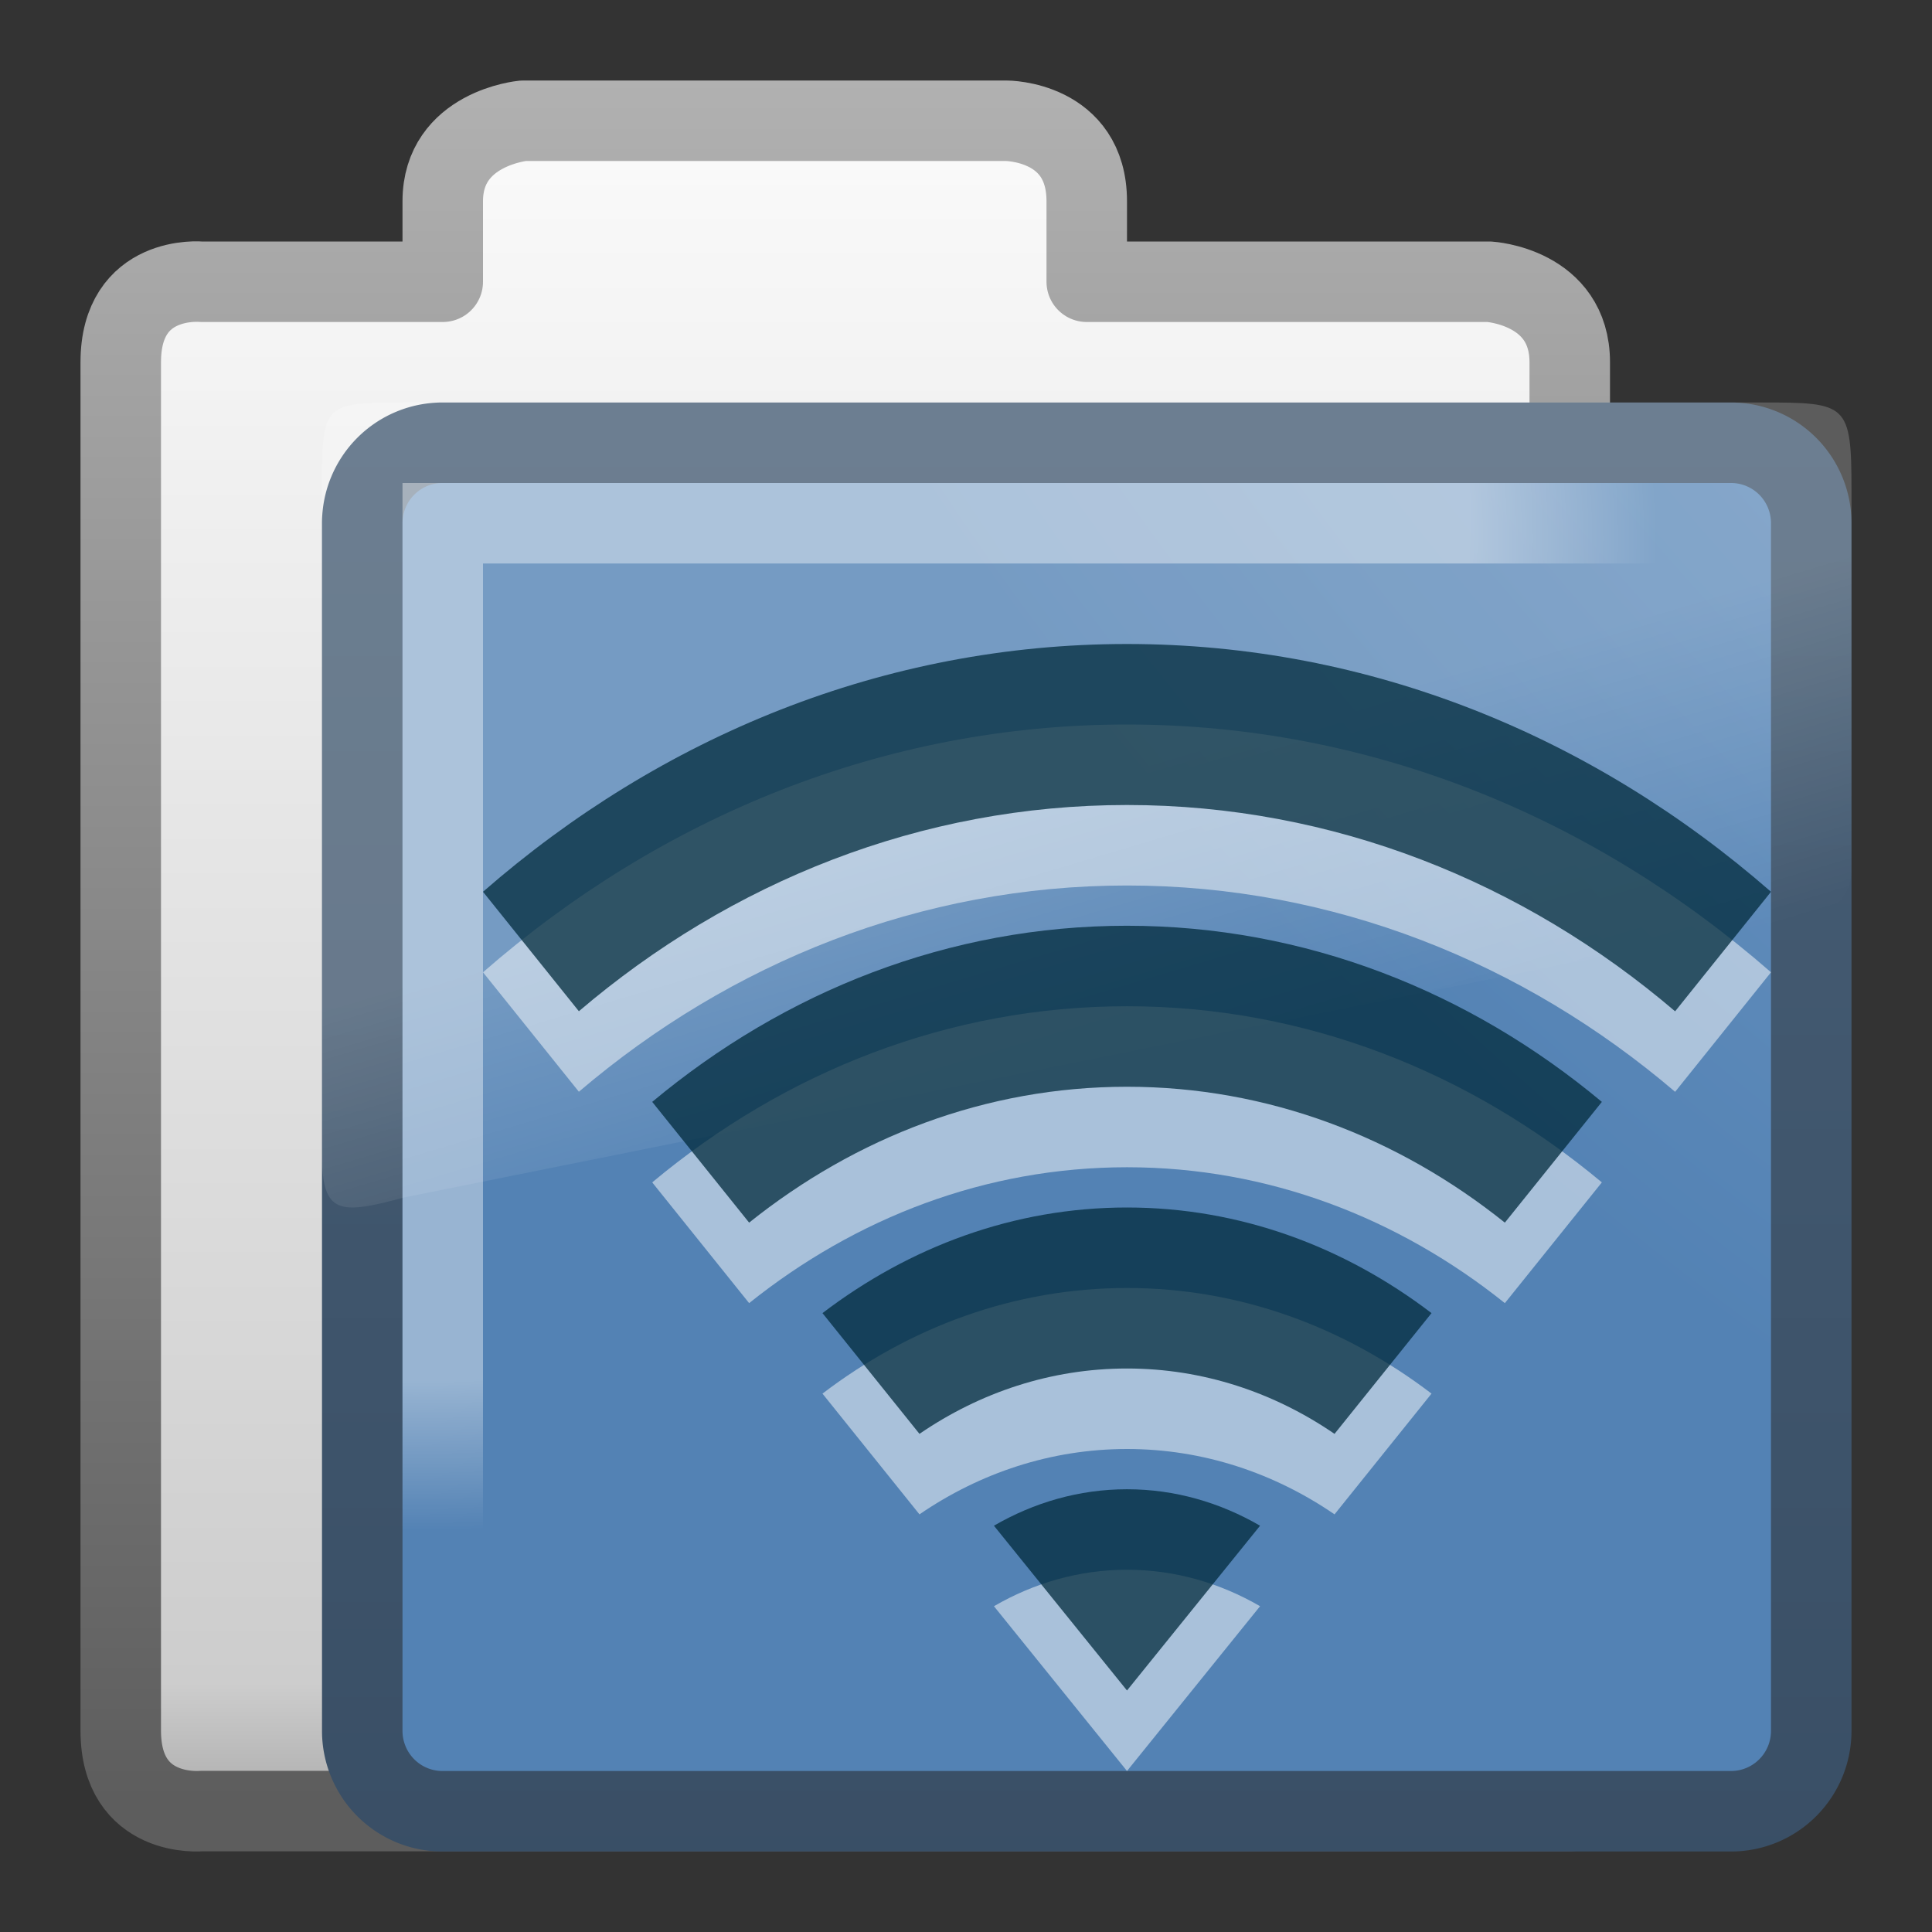
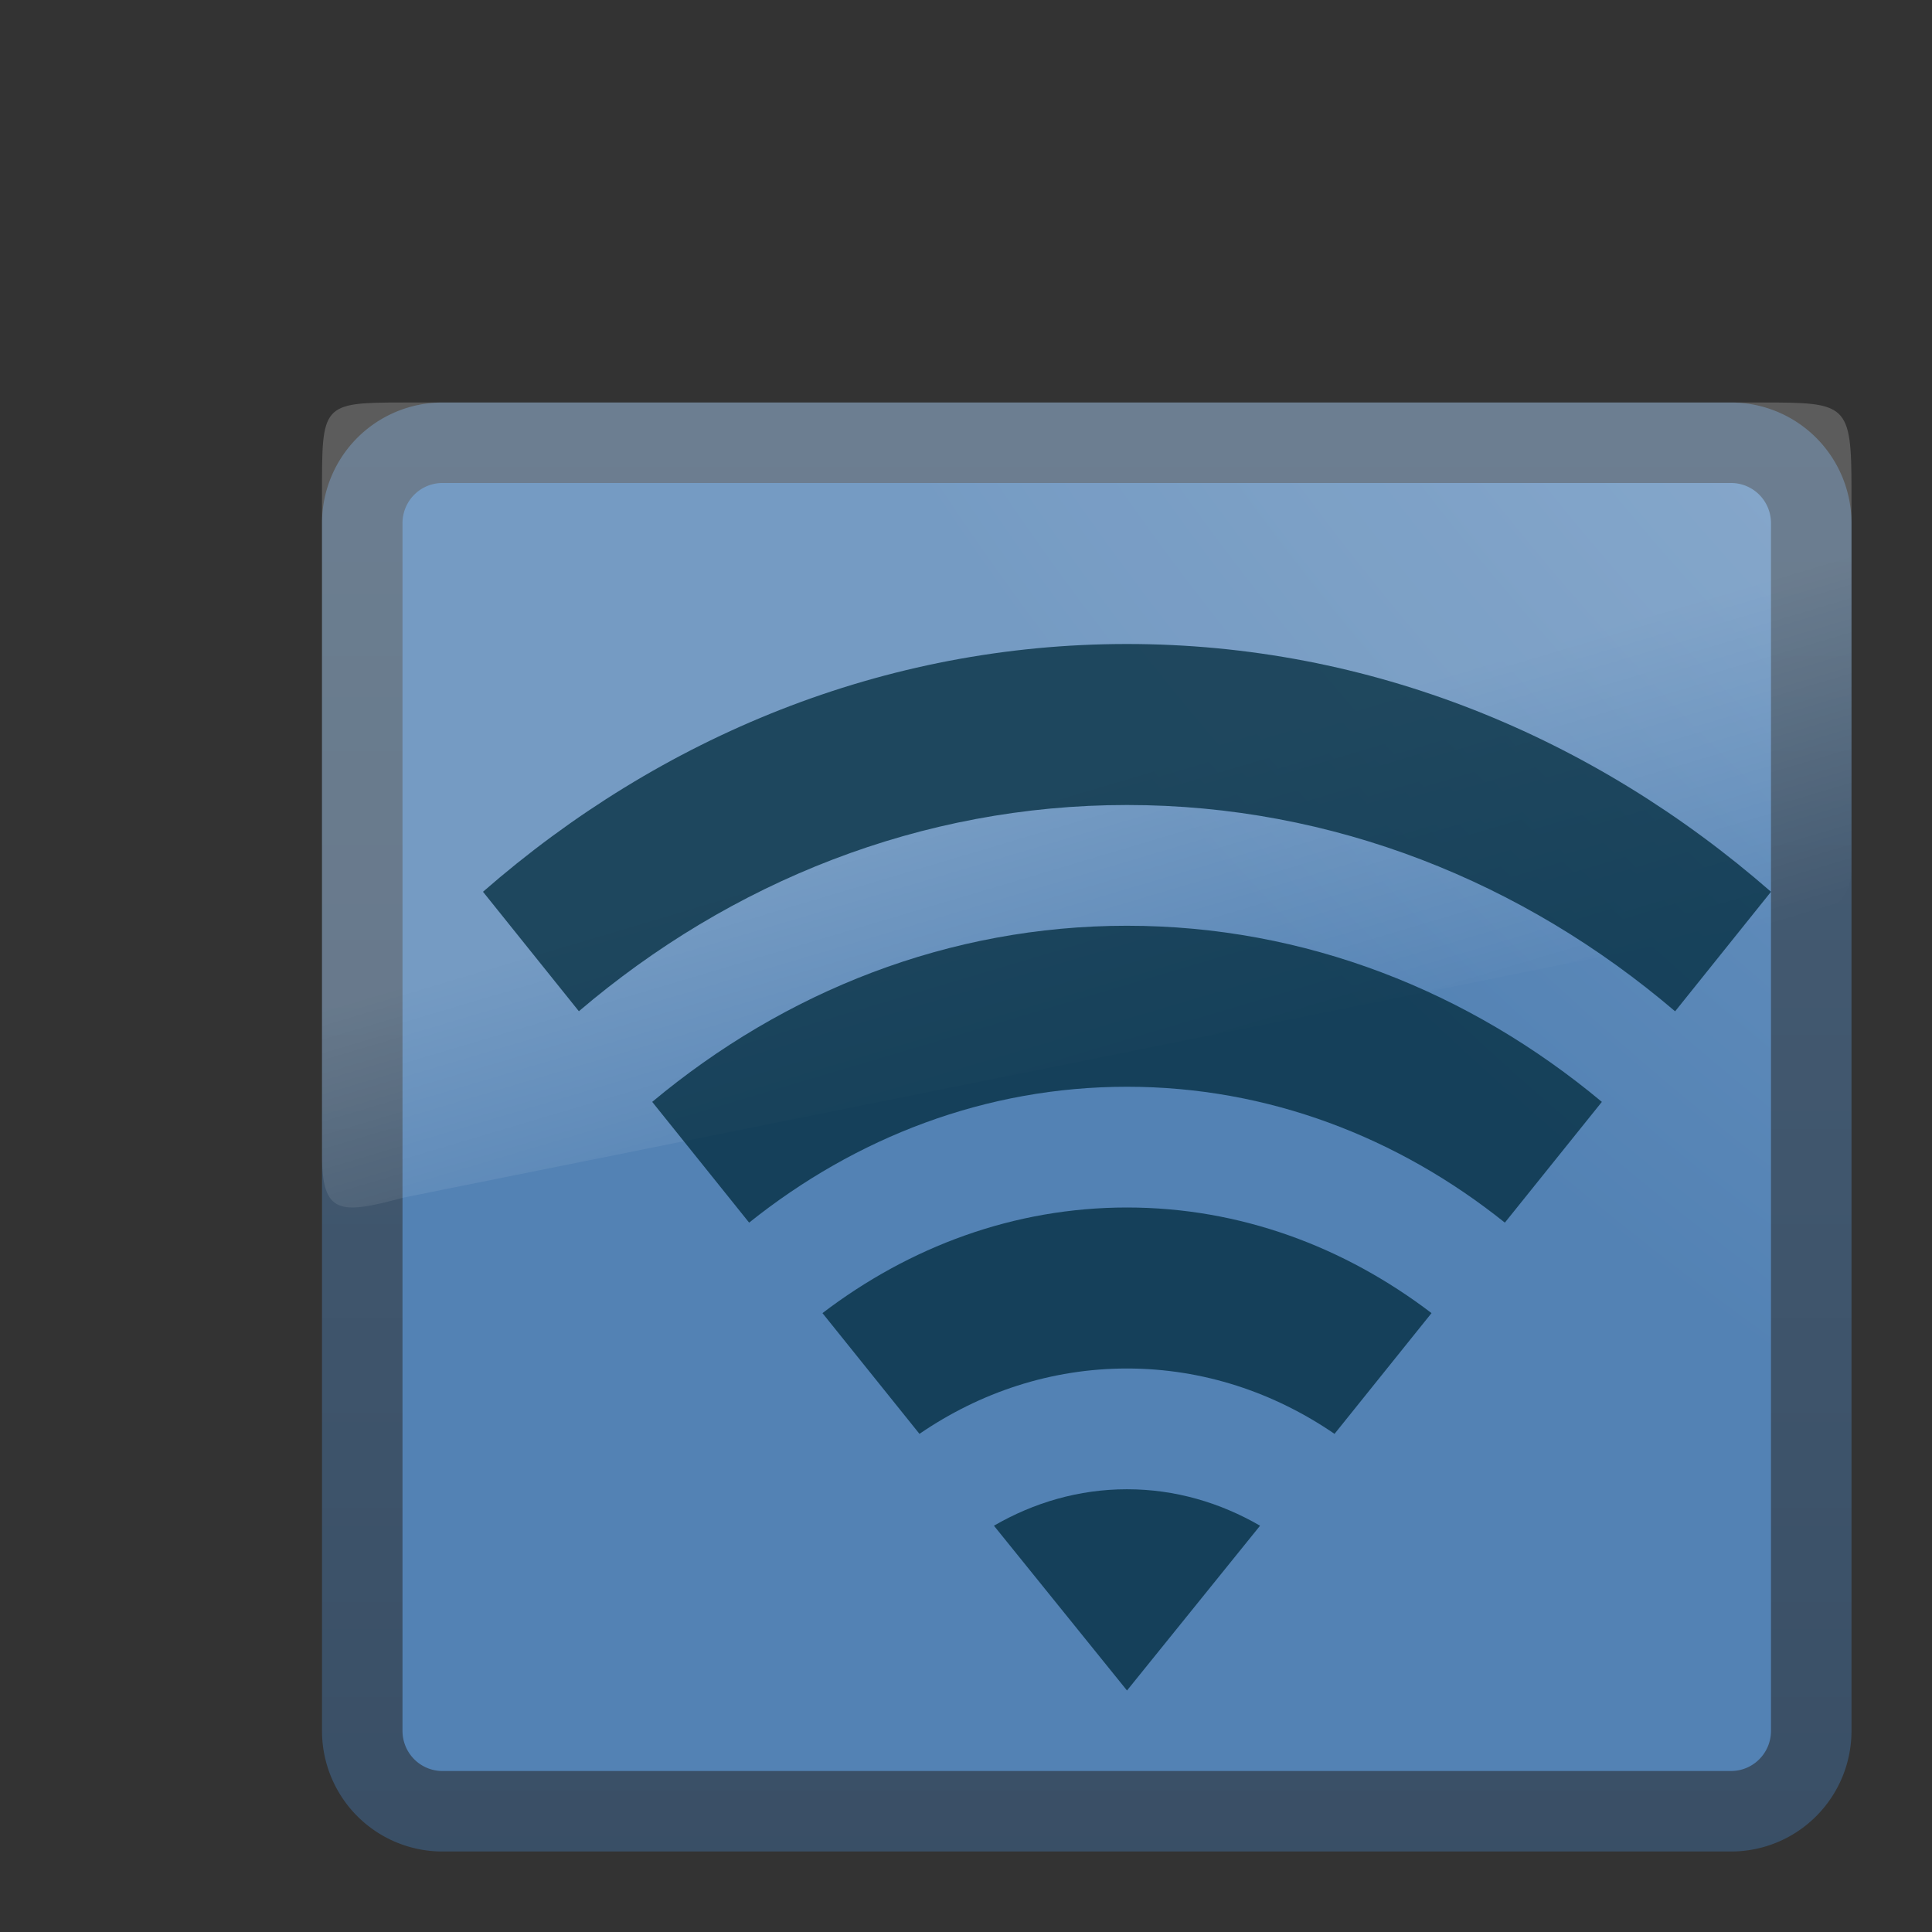
<svg xmlns="http://www.w3.org/2000/svg" xmlns:ns1="http://www.inkscape.org/namespaces/inkscape" xmlns:ns2="http://sodipodi.sourceforge.net/DTD/sodipodi-0.dtd" xmlns:xlink="http://www.w3.org/1999/xlink" viewBox="0 0 24 24" id="svg2" version="1.1" ns1:version="0.48.4 r9939" width="100%" height="100%" ns2:docname="folder-remote.svg">
  <rect x="0" y="0" width="24" height="24" fill="#333333" stroke="none" />
  <ns2:namedview pagecolor="#ffffff" bordercolor="#666666" borderopacity="1" objecttolerance="10" gridtolerance="10" guidetolerance="10" ns1:pageopacity="0" ns1:pageshadow="2" ns1:window-width="1280" ns1:window-height="976" id="namedview50" showgrid="true" ns1:snap-center="true" ns1:snap-object-midpoints="true" ns1:snap-page="true" ns1:zoom="19.666668" ns1:cx="19.548452" ns1:cy="11.433632" ns1:window-x="0" ns1:window-y="24" ns1:window-maximized="1" ns1:current-layer="svg2">
    <ns1:grid type="xygrid" id="grid3480" />
  </ns2:namedview>
  <defs id="defs4">
    <linearGradient gradientTransform="matrix(0.412,0,0,0.493,3.413,-5.636)" gradientUnits="userSpaceOnUse" id="linearGradient2580" x1="18.031" x2="20.055" y1="16.408" y2="24.628">
      <stop offset="0" stop-color="#fff" id="stop7" />
      <stop offset="1" stop-color="#fff" stop-opacity="0" id="stop9" />
    </linearGradient>
    <linearGradient gradientUnits="userSpaceOnUse" id="linearGradient3157-2" x2="0" y1="-8.486" y2="15.014">
      <stop offset="0" stop-color="#fff" id="stop12" />
      <stop offset=".91" stop-color="#cdcdcd" id="stop14" />
      <stop offset="1" stop-color="#a1a1a1" id="stop16" />
    </linearGradient>
    <linearGradient gradientUnits="userSpaceOnUse" id="linearGradient3159-6" x2="0" y1="-8.057" y2="14.377">
      <stop offset="0" stop-color="#b5b5b5" id="stop19" />
      <stop offset="1" stop-color="#5d5d5d" id="stop21" />
    </linearGradient>
    <linearGradient gradientUnits="userSpaceOnUse" id="linearGradient3154-4-7" x2="0" y1="21.904" y2="-32.222">
      <stop offset="0" stop-color="#344960" id="stop24" />
      <stop offset="1" stop-color="#5e778e" id="stop26" />
    </linearGradient>
    <radialGradient cx="8.663" cy="13.994" gradientTransform="matrix(3.9008946e-4,1.201,-1.513,0,26.325,-11.719)" gradientUnits="userSpaceOnUse" id="radialGradient3149-5" r="10.273">
      <stop offset="0" stop-color="#fff" id="stop29" />
      <stop offset=".848" stop-color="#fff" id="stop31" />
      <stop offset="1" stop-color="#fff" stop-opacity="0" id="stop33" />
    </radialGradient>
    <radialGradient cx="7.819" cy="8.561" gradientTransform="matrix(4.453,0,0,3.426,21.276,-48.752)" gradientUnits="userSpaceOnUse" id="radialGradient3152-1-2" r="11.268">
      <stop offset="0" stop-color="#b8cee4" id="stop36" />
      <stop offset="1" stop-color="#5382b4" id="stop38" />
    </radialGradient>
    <radialGradient ns1:collect="always" xlink:href="#radialGradient3149-5" id="radialGradient3088" gradientUnits="userSpaceOnUse" gradientTransform="matrix(3.8735618e-4,1.201,-1.502,0,26.179,-3.717)" cx="8.663" cy="13.994" r="10.273" />
    <linearGradient ns1:collect="always" xlink:href="#linearGradient2580" id="linearGradient3091" gradientUnits="userSpaceOnUse" gradientTransform="matrix(0.411,0,0,0.497,3.422,2.344)" x1="18.031" y1="16.408" x2="20.055" y2="24.628" />
    <radialGradient ns1:collect="always" xlink:href="#radialGradient3152-1-2" id="radialGradient3094" gradientUnits="userSpaceOnUse" gradientTransform="matrix(4.434,0,0,3.423,21.206,-40.695)" cx="7.819" cy="8.561" r="11.268" />
    <linearGradient ns1:collect="always" xlink:href="#linearGradient3154-4-7" id="linearGradient3096" gradientUnits="userSpaceOnUse" y1="21.904" x2="0" y2="-32.222" gradientTransform="matrix(0.996,0,0,0.999,0.019,8.015)" />
    <linearGradient ns1:collect="always" xlink:href="#linearGradient3157-2" id="linearGradient3099" gradientUnits="userSpaceOnUse" y1="-8.486" x2="0" y2="15.014" gradientTransform="matrix(1,0,0,1,0,8.002)" />
    <linearGradient ns1:collect="always" xlink:href="#linearGradient3159-6" id="linearGradient3101" gradientUnits="userSpaceOnUse" y1="-8.057" x2="0" y2="14.377" gradientTransform="matrix(1,0,0,1,0,8.002)" />
  </defs>
-   <path ns1:connector-curvature="0" style="fill:url(#linearGradient3099);stroke:url(#linearGradient3101);stroke-width:1;stroke-linecap:round;stroke-linejoin:round" id="path42" d="m 6.5,1.5 c 0,0 -1,0.092 -1,1 L 5.5,3.5 2.5,3.5 c 0,0 -1,-0.096 -1,1 V 21.498 c 0,1.095 1,1 1,1 l 17,-3.9e-4 V 4.5 c 0,-0.941 -1,-1 -1,-1 h -5 V 2.5 c 0,-1.002 -1,-1 -1,-1 z" />
  <path ns1:connector-curvature="0" style="fill:url(#radialGradient3094);stroke:url(#linearGradient3096);stroke-width:1;stroke-linejoin:round" id="path44" d="M 5.496,5.5 H 21.504 A 0.996,0.999 0 0 1 22.5,6.499 V 21.501 A 0.996,0.999 0 0 1 21.504,22.5 H 5.496 A 0.996,0.999 0 0 1 4.5,21.501 V 6.499 A 0.996,0.999 0 0 1 5.496,5.5" />
  <path ns1:connector-curvature="0" style="opacity:0.2;fill:url(#linearGradient3091);fill-rule:evenodd" id="path46" d="m 5.008,5 c -1.016,0 -1.008,0.025 -1.008,1.122 v 8.228 c 0,0.74 0.225,0.74 1.008,0.528 L 22.614,11.337 C 22.829,11.296 22.997,11.071 23,10.809 V 6.089 C 23,5.013 22.945,5 21.897,5 z" />
-   <path ns1:connector-curvature="0" style="opacity:0.4;fill:none;stroke:url(#radialGradient3088);stroke-width:1" id="path48" d="M 5.5,19 5.5,6.5 h 16" />
-   <path ns1:connector-curvature="0" style="color:black;fill:white;fill-opacity:0.502;fill-rule:evenodd;stroke:none;stroke-width:3pt;marker:none;visibility:visible;display:inline;overflow:visible;enable-background:accumulate" id="path3328" d="M 14,9 C 10.98,9 8.207,10.151 6,12.078 l 1.191,1.484 C 9.077,11.954 11.442,11 14,11 c 2.558,0 4.923,0.954 6.809,2.563 L 22,12.078 C 19.793,10.151 17.02,9 14,9 z m 0,3.5 c -2.213,0 -4.253,0.815 -5.898,2.188 L 9.306,16.188 C 10.63,15.128 12.246,14.5 14,14.5 c 1.754,0 3.37,0.628 4.694,1.688 l 1.205,-1.5 C 18.253,13.315 16.213,12.5 14,12.5 z m 0,3.5 c -1.407,0 -2.703,0.489 -3.783,1.312 l 1.205,1.5 C 12.172,18.298 13.055,18 14,18 c 0.945,0 1.828,0.298 2.578,0.812 l 1.205,-1.5 C 16.703,16.489 15.407,16 14,16 z m 0,3.5 c -0.597,0 -1.158,0.166 -1.653,0.453 L 14,22 15.653,19.953 C 15.158,19.666 14.597,19.5 14,19.5 z" />
  <path d="M 14,8 C 10.98,8 8.207,9.151 6,11.078 l 1.191,1.484 C 9.077,10.954 11.442,10 14,10 c 2.558,0 4.923,0.954 6.809,2.563 L 22,11.078 C 19.793,9.151 17.02,8 14,8 z m 0,3.5 c -2.213,0 -4.253,0.815 -5.898,2.188 L 9.306,15.188 C 10.63,14.128 12.246,13.5 14,13.5 c 1.754,0 3.37,0.628 4.694,1.688 l 1.205,-1.5 C 18.253,12.315 16.213,11.5 14,11.5 z m 0,3.5 c -1.407,0 -2.703,0.489 -3.783,1.312 l 1.205,1.5 C 12.172,17.298 13.055,17 14,17 c 0.945,0 1.828,0.298 2.578,0.812 l 1.205,-1.5 C 16.703,15.489 15.407,15 14,15 z m 0,3.5 c -0.597,0 -1.158,0.166 -1.653,0.453 L 14,21 15.653,18.953 C 15.158,18.666 14.597,18.5 14,18.5 z" id="path3897-7" style="color:black;fill:#002a3c;fill-opacity:0.745;fill-rule:evenodd;stroke:none;stroke-width:3pt;marker:none;visibility:visible;display:inline;overflow:visible;enable-background:accumulate" ns1:connector-curvature="0" />
</svg>